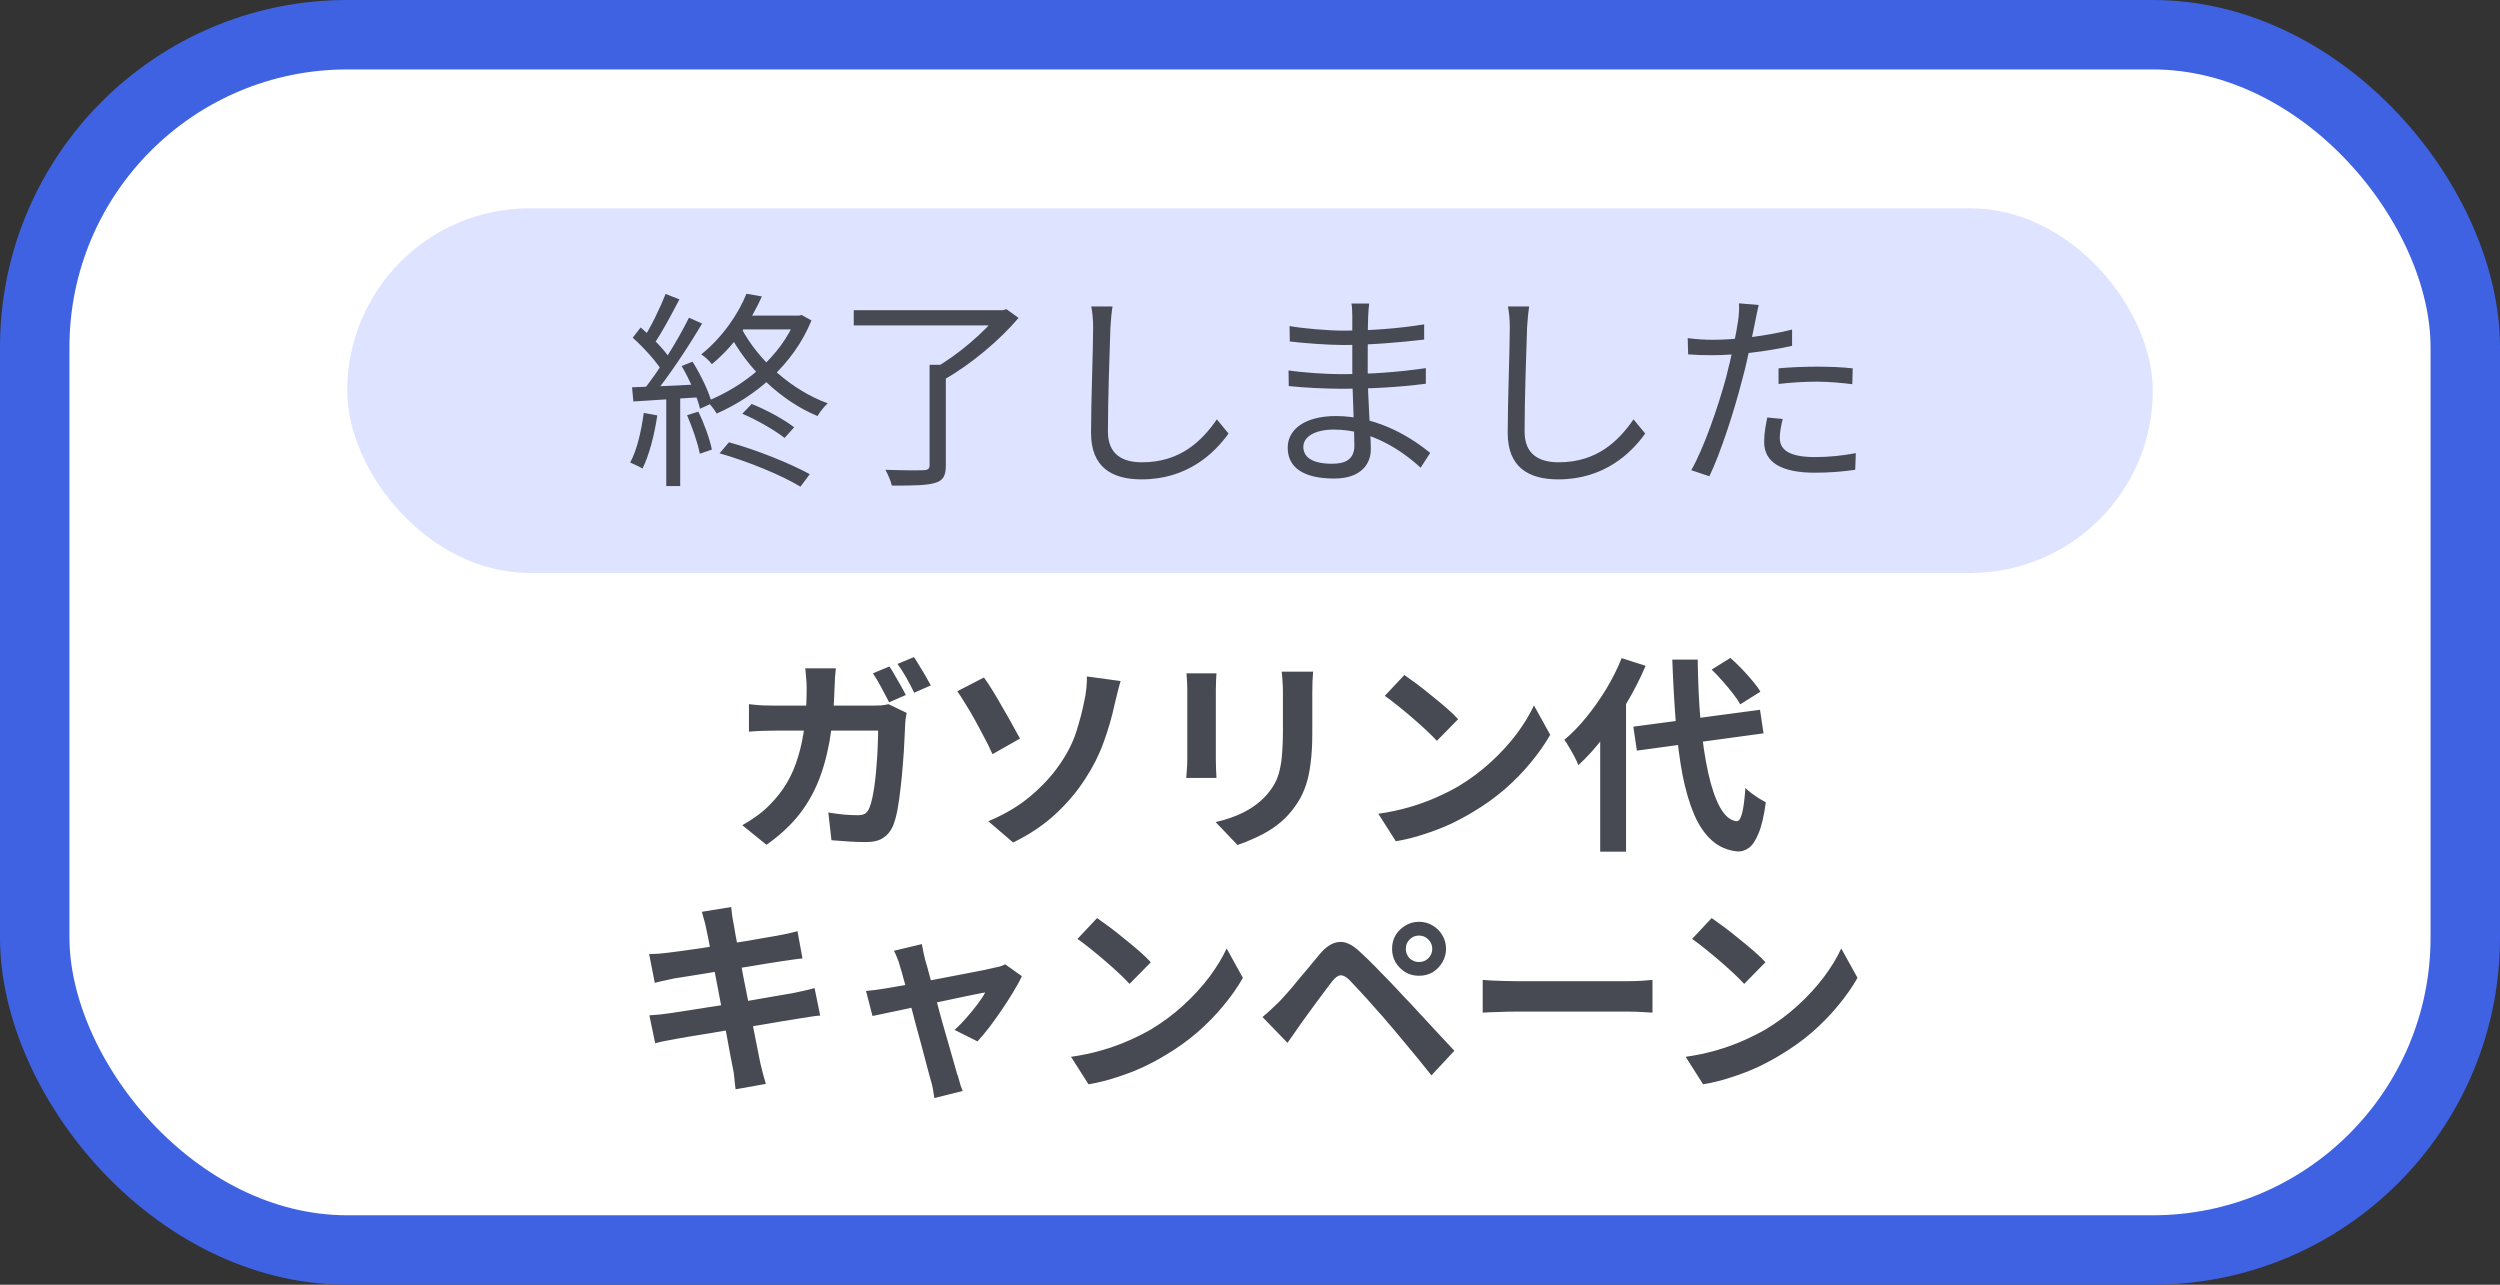
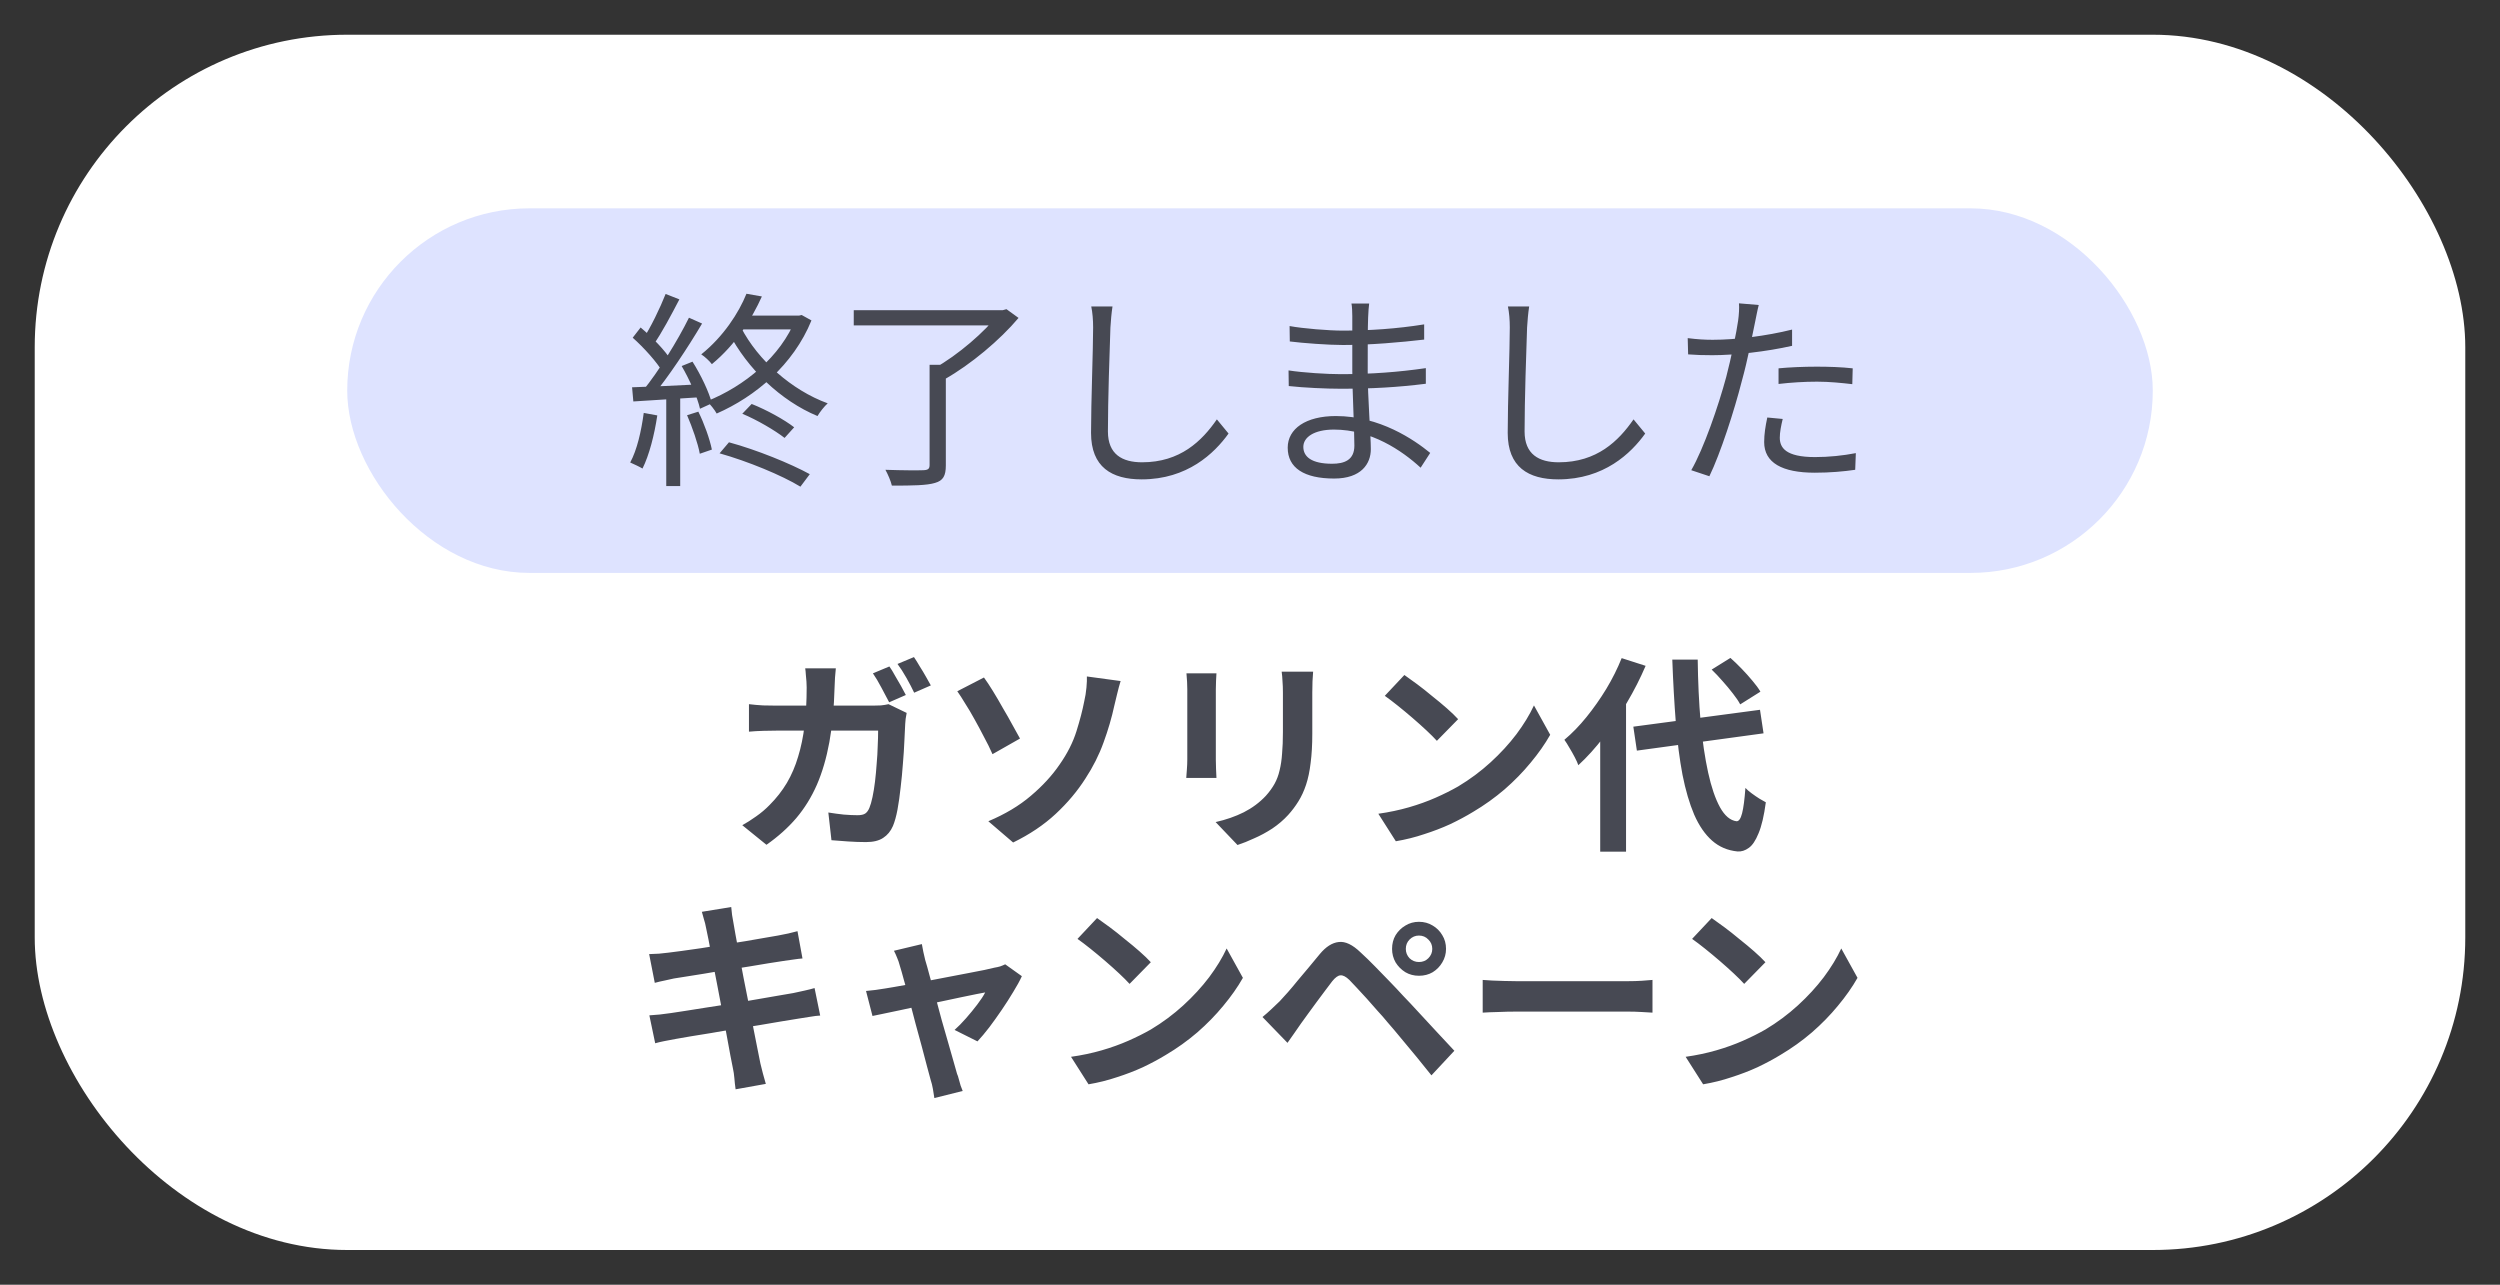
<svg xmlns="http://www.w3.org/2000/svg" width="144" height="74" viewBox="0 0 144 74" fill="none">
  <rect x="0" y="0" width="144" height="74" fill="#333333" stroke="none" />
  <rect x="2" y="2" width="140" height="70" rx="18" fill="white" />
-   <rect x="2" y="2" width="140" height="70" rx="18" stroke="#3E62E2" stroke-width="4" />
  <rect x="20" y="12" width="104" height="21" rx="10.5" fill="#DEE3FF" />
  <path d="M42.756 23.832L43.296 23.268C44.148 23.604 45.192 24.18 45.744 24.612L45.192 25.224C44.64 24.792 43.596 24.18 42.756 23.832ZM41.448 26.112L41.988 25.476C43.584 25.908 45.552 26.712 46.644 27.312L46.104 28.032C45.048 27.384 43.068 26.568 41.448 26.112ZM42.996 16.92L43.884 17.076C43.296 18.384 42.384 19.836 41.004 20.976C40.872 20.796 40.584 20.532 40.392 20.412C41.664 19.392 42.552 18.024 42.996 16.92ZM42.84 18.18H46.104V18.972H42.444L42.84 18.18ZM45.84 18.18H46.02L46.176 18.144L46.74 18.456C45.696 21.024 43.5 22.848 41.28 23.82C41.172 23.616 40.896 23.268 40.716 23.112C42.876 22.248 44.976 20.544 45.84 18.348V18.18ZM42.684 18.864C43.656 20.748 45.6 22.476 47.676 23.232C47.484 23.4 47.22 23.736 47.088 23.964C44.976 23.088 43.044 21.24 41.964 19.14L42.684 18.864ZM38.34 16.932L39.132 17.244C38.676 18.12 38.112 19.188 37.644 19.848L37.02 19.56C37.476 18.876 38.028 17.724 38.34 16.932ZM39.684 18.3L40.44 18.636C39.624 20.016 38.472 21.756 37.584 22.812L37.032 22.5C37.92 21.42 39.048 19.596 39.684 18.3ZM36.444 19.452L36.9 18.864C37.572 19.428 38.328 20.208 38.652 20.748L38.172 21.432C37.848 20.868 37.092 20.028 36.444 19.452ZM39.264 21.084L39.888 20.832C40.368 21.588 40.848 22.596 41.004 23.232L40.32 23.544C40.176 22.896 39.72 21.864 39.264 21.084ZM36.408 22.308C37.452 22.272 38.952 22.212 40.476 22.128L40.464 22.872C39.024 22.968 37.572 23.052 36.48 23.124L36.408 22.308ZM39.576 23.916L40.224 23.712C40.56 24.384 40.884 25.296 41.004 25.896L40.308 26.136C40.2 25.536 39.876 24.612 39.576 23.916ZM37.08 23.784L37.86 23.928C37.692 25.056 37.392 26.22 37.008 26.988C36.852 26.892 36.492 26.724 36.3 26.64C36.696 25.908 36.936 24.84 37.08 23.784ZM38.376 22.644H39.18V27.996H38.376V22.644ZM53.544 21.012H54.48V26.808C54.48 27.408 54.324 27.684 53.856 27.816C53.388 27.96 52.584 27.972 51.372 27.972C51.312 27.708 51.144 27.324 51 27.06C51.996 27.096 52.92 27.096 53.196 27.084C53.46 27.072 53.544 27 53.544 26.784V21.012ZM49.176 17.868H57.84V18.744H49.176V17.868ZM57.516 17.868H57.756L57.972 17.808L58.668 18.312C57.6 19.584 55.908 21 54.42 21.84C54.288 21.648 54 21.348 53.808 21.216C55.176 20.46 56.76 19.08 57.516 18.084V17.868ZM64.08 17.652C64.02 18.048 63.984 18.468 63.96 18.864C63.912 20.22 63.816 23.064 63.816 24.852C63.816 26.172 64.644 26.628 65.784 26.628C67.98 26.628 69.228 25.404 70.092 24.156L70.764 24.972C69.948 26.112 68.388 27.612 65.76 27.612C64.032 27.612 62.844 26.904 62.844 24.936C62.844 23.16 62.964 20.124 62.964 18.864C62.964 18.42 62.928 18 62.856 17.652H64.08ZM78.864 17.484C78.84 17.688 78.816 17.928 78.804 18.288C78.78 18.768 78.78 20.376 78.78 21.384C78.78 22.968 78.96 25.068 78.96 25.872C78.96 26.712 78.408 27.564 76.848 27.564C75.12 27.564 74.172 26.952 74.172 25.788C74.172 24.696 75.216 23.964 76.944 23.964C79.476 23.964 81.456 25.332 82.38 26.088L81.828 26.94C80.748 25.944 78.972 24.744 76.836 24.744C75.684 24.744 75.072 25.188 75.072 25.74C75.072 26.304 75.54 26.712 76.728 26.712C77.424 26.712 78.012 26.508 78.012 25.668C78.012 24.744 77.892 22.44 77.892 21.384C77.892 20.304 77.892 19.044 77.892 18.204C77.892 18 77.88 17.64 77.844 17.484H78.864ZM74.28 18.78C75.048 18.924 76.548 19.044 77.34 19.044C78.864 19.044 80.472 18.936 82.032 18.684V19.56C80.676 19.716 78.96 19.872 77.352 19.872C76.524 19.872 75.048 19.764 74.292 19.668L74.28 18.78ZM74.22 21.336C75.072 21.468 76.44 21.552 77.232 21.552C78.972 21.552 80.568 21.432 82.128 21.204V22.104C80.496 22.308 79.032 22.392 77.232 22.392C76.404 22.392 75.084 22.332 74.232 22.236L74.22 21.336ZM88.08 17.652C88.02 18.048 87.984 18.468 87.96 18.864C87.912 20.22 87.816 23.064 87.816 24.852C87.816 26.172 88.644 26.628 89.784 26.628C91.98 26.628 93.228 25.404 94.092 24.156L94.764 24.972C93.948 26.112 92.388 27.612 89.76 27.612C88.032 27.612 86.844 26.904 86.844 24.936C86.844 23.16 86.964 20.124 86.964 18.864C86.964 18.42 86.928 18 86.856 17.652H88.08ZM101.304 17.568C101.232 17.832 101.148 18.288 101.1 18.516C100.92 19.38 100.668 20.736 100.332 21.936C99.9 23.64 99.096 26.124 98.46 27.432L97.416 27.084C98.136 25.836 98.976 23.4 99.432 21.708C99.72 20.604 100.032 19.092 100.116 18.468C100.164 18.132 100.188 17.724 100.164 17.472L101.304 17.568ZM98.652 19.572C99.972 19.572 101.736 19.356 103.224 18.984V19.92C101.736 20.256 99.924 20.46 98.628 20.46C98.1 20.46 97.68 20.448 97.236 20.412L97.212 19.476C97.776 19.548 98.208 19.572 98.652 19.572ZM102.444 21.216C103.068 21.156 103.872 21.12 104.64 21.12C105.336 21.12 106.068 21.144 106.716 21.216L106.692 22.128C106.068 22.056 105.372 21.984 104.664 21.984C103.92 21.984 103.176 22.032 102.444 22.116V21.216ZM102.684 24.132C102.588 24.528 102.516 24.9 102.516 25.212C102.516 25.776 102.84 26.328 104.544 26.328C105.336 26.328 106.152 26.244 106.896 26.1L106.86 27.06C106.212 27.156 105.408 27.228 104.532 27.228C102.648 27.228 101.616 26.652 101.616 25.464C101.616 25.008 101.688 24.552 101.796 24.048L102.684 24.132Z" fill="#474953" />
-   <path d="M51.228 38.388C51.332 38.532 51.44 38.708 51.552 38.916C51.672 39.116 51.788 39.316 51.9 39.516C52.012 39.716 52.104 39.888 52.176 40.032L51.216 40.452C51.088 40.204 50.94 39.924 50.772 39.612C50.604 39.292 50.44 39.016 50.28 38.784L51.228 38.388ZM52.644 37.848C52.748 38 52.86 38.18 52.98 38.388C53.108 38.588 53.228 38.788 53.34 38.988C53.452 39.18 53.544 39.344 53.616 39.48L52.656 39.9C52.536 39.644 52.388 39.36 52.212 39.048C52.036 38.736 51.864 38.468 51.696 38.244L52.644 37.848ZM48.144 38.496C48.128 38.64 48.112 38.82 48.096 39.036C48.088 39.252 48.08 39.432 48.072 39.576C48.04 40.768 47.94 41.824 47.772 42.744C47.604 43.664 47.364 44.484 47.052 45.204C46.74 45.916 46.344 46.556 45.864 47.124C45.384 47.684 44.812 48.196 44.148 48.66L42.756 47.532C43.004 47.396 43.268 47.228 43.548 47.028C43.836 46.828 44.096 46.608 44.328 46.368C44.72 45.976 45.052 45.552 45.324 45.096C45.596 44.632 45.812 44.128 45.972 43.584C46.14 43.04 46.264 42.44 46.344 41.784C46.424 41.12 46.464 40.392 46.464 39.6C46.464 39.512 46.46 39.4 46.452 39.264C46.444 39.128 46.432 38.992 46.416 38.856C46.408 38.712 46.396 38.592 46.38 38.496H48.144ZM52.224 41.064C52.208 41.168 52.188 41.284 52.164 41.412C52.148 41.54 52.14 41.636 52.14 41.7C52.132 41.956 52.116 42.284 52.092 42.684C52.076 43.084 52.048 43.516 52.008 43.98C51.976 44.436 51.932 44.896 51.876 45.36C51.828 45.816 51.768 46.24 51.696 46.632C51.624 47.016 51.536 47.332 51.432 47.58C51.304 47.876 51.116 48.104 50.868 48.264C50.628 48.424 50.3 48.504 49.884 48.504C49.54 48.504 49.196 48.492 48.852 48.468C48.508 48.444 48.188 48.42 47.892 48.396L47.712 46.8C48.008 46.848 48.304 46.888 48.6 46.92C48.896 46.944 49.16 46.956 49.392 46.956C49.592 46.956 49.74 46.924 49.836 46.86C49.932 46.796 50.012 46.688 50.076 46.536C50.14 46.384 50.2 46.176 50.256 45.912C50.312 45.648 50.36 45.352 50.4 45.024C50.44 44.688 50.472 44.344 50.496 43.992C50.528 43.64 50.548 43.3 50.556 42.972C50.572 42.644 50.58 42.348 50.58 42.084H44.724C44.524 42.084 44.276 42.088 43.98 42.096C43.684 42.104 43.404 42.12 43.14 42.144V40.56C43.396 40.592 43.668 40.616 43.956 40.632C44.244 40.64 44.5 40.644 44.724 40.644H50.28C50.432 40.644 50.584 40.64 50.736 40.632C50.896 40.616 51.044 40.592 51.18 40.56L52.224 41.064ZM56.928 47.304C57.896 46.896 58.712 46.408 59.376 45.84C60.048 45.272 60.6 44.672 61.032 44.04C61.48 43.4 61.804 42.76 62.004 42.12C62.204 41.48 62.352 40.912 62.448 40.416C62.512 40.144 62.556 39.872 62.58 39.6C62.604 39.328 62.612 39.116 62.604 38.964L64.548 39.228C64.476 39.46 64.408 39.712 64.344 39.984C64.28 40.248 64.228 40.464 64.188 40.632C64.036 41.336 63.828 42.048 63.564 42.768C63.308 43.48 62.96 44.172 62.52 44.844C62.056 45.572 61.484 46.252 60.804 46.884C60.124 47.516 59.308 48.064 58.356 48.528L56.928 47.304ZM56.676 39.024C56.828 39.232 57 39.492 57.192 39.804C57.384 40.116 57.576 40.444 57.768 40.788C57.968 41.124 58.152 41.448 58.32 41.76C58.496 42.072 58.64 42.332 58.752 42.54L57.168 43.44C57.024 43.112 56.86 42.78 56.676 42.444C56.5 42.1 56.32 41.764 56.136 41.436C55.952 41.1 55.772 40.796 55.596 40.524C55.428 40.244 55.276 40.008 55.14 39.816L56.676 39.024ZM75.636 38.688C75.628 38.856 75.616 39.04 75.6 39.24C75.592 39.432 75.588 39.648 75.588 39.888C75.588 40.096 75.588 40.348 75.588 40.644C75.588 40.94 75.588 41.236 75.588 41.532C75.588 41.82 75.588 42.064 75.588 42.264C75.588 42.904 75.556 43.464 75.492 43.944C75.436 44.424 75.348 44.844 75.228 45.204C75.108 45.564 74.96 45.884 74.784 46.164C74.616 46.436 74.42 46.696 74.196 46.944C73.932 47.232 73.628 47.492 73.284 47.724C72.94 47.948 72.592 48.136 72.24 48.288C71.896 48.448 71.576 48.576 71.28 48.672L70.02 47.352C70.62 47.216 71.16 47.028 71.64 46.788C72.128 46.54 72.552 46.224 72.912 45.84C73.12 45.608 73.288 45.376 73.416 45.144C73.544 44.912 73.64 44.656 73.704 44.376C73.776 44.088 73.824 43.764 73.848 43.404C73.88 43.044 73.896 42.632 73.896 42.168C73.896 41.96 73.896 41.712 73.896 41.424C73.896 41.136 73.896 40.852 73.896 40.572C73.896 40.292 73.896 40.064 73.896 39.888C73.896 39.648 73.888 39.432 73.872 39.24C73.864 39.04 73.848 38.856 73.824 38.688H75.636ZM70.068 38.784C70.06 38.928 70.052 39.072 70.044 39.216C70.036 39.352 70.032 39.516 70.032 39.708C70.032 39.796 70.032 39.94 70.032 40.14C70.032 40.34 70.032 40.576 70.032 40.848C70.032 41.112 70.032 41.392 70.032 41.688C70.032 41.976 70.032 42.256 70.032 42.528C70.032 42.8 70.032 43.048 70.032 43.272C70.032 43.488 70.032 43.652 70.032 43.764C70.032 43.916 70.036 44.092 70.044 44.292C70.052 44.492 70.06 44.664 70.068 44.808H68.328C68.336 44.696 68.348 44.536 68.364 44.328C68.38 44.12 68.388 43.928 68.388 43.752C68.388 43.64 68.388 43.476 68.388 43.26C68.388 43.044 68.388 42.8 68.388 42.528C68.388 42.248 68.388 41.964 68.388 41.676C68.388 41.38 68.388 41.1 68.388 40.836C68.388 40.572 68.388 40.34 68.388 40.14C68.388 39.94 68.388 39.796 68.388 39.708C68.388 39.596 68.384 39.452 68.376 39.276C68.368 39.092 68.356 38.928 68.34 38.784H70.068ZM80.892 38.88C81.1 39.024 81.344 39.2 81.624 39.408C81.904 39.616 82.192 39.844 82.488 40.092C82.792 40.332 83.076 40.568 83.34 40.8C83.604 41.032 83.82 41.24 83.988 41.424L82.764 42.672C82.612 42.504 82.412 42.304 82.164 42.072C81.916 41.84 81.648 41.6 81.36 41.352C81.072 41.104 80.788 40.868 80.508 40.644C80.228 40.42 79.98 40.232 79.764 40.08L80.892 38.88ZM79.392 46.872C80.016 46.784 80.604 46.66 81.156 46.5C81.708 46.34 82.22 46.156 82.692 45.948C83.164 45.74 83.596 45.524 83.988 45.3C84.668 44.892 85.292 44.428 85.86 43.908C86.428 43.388 86.924 42.848 87.348 42.288C87.772 41.72 88.108 41.168 88.356 40.632L89.292 42.324C88.988 42.86 88.612 43.396 88.164 43.932C87.724 44.468 87.224 44.98 86.664 45.468C86.104 45.948 85.5 46.38 84.852 46.764C84.444 47.012 84.004 47.248 83.532 47.472C83.06 47.688 82.56 47.88 82.032 48.048C81.512 48.224 80.968 48.36 80.4 48.456L79.392 46.872ZM94.08 41.856L101.376 40.884L101.58 42.24L94.284 43.236L94.08 41.856ZM98.592 38.568L99.672 37.896C99.88 38.08 100.096 38.288 100.32 38.52C100.544 38.752 100.752 38.984 100.944 39.216C101.136 39.44 101.288 39.648 101.4 39.84L100.236 40.572C100.14 40.388 100 40.18 99.816 39.948C99.632 39.708 99.432 39.468 99.216 39.228C99.008 38.988 98.8 38.768 98.592 38.568ZM93.408 37.908L94.788 38.352C94.484 39.064 94.124 39.772 93.708 40.476C93.3 41.18 92.856 41.84 92.376 42.456C91.904 43.072 91.416 43.612 90.912 44.076C90.872 43.956 90.804 43.804 90.708 43.62C90.612 43.436 90.508 43.252 90.396 43.068C90.292 42.884 90.196 42.732 90.108 42.612C90.548 42.244 90.972 41.808 91.38 41.304C91.788 40.8 92.168 40.26 92.52 39.684C92.872 39.1 93.168 38.508 93.408 37.908ZM92.172 41.352L93.636 39.876L93.66 39.9V49.056H92.172V41.352ZM96.324 37.992H97.788C97.804 39.272 97.86 40.468 97.956 41.58C98.06 42.684 98.204 43.656 98.388 44.496C98.572 45.336 98.8 46.004 99.072 46.5C99.344 46.988 99.66 47.256 100.02 47.304C100.156 47.312 100.264 47.16 100.344 46.848C100.424 46.536 100.488 46.048 100.536 45.384C100.624 45.48 100.744 45.584 100.896 45.696C101.048 45.808 101.2 45.912 101.352 46.008C101.504 46.096 101.624 46.164 101.712 46.212C101.608 46.988 101.468 47.584 101.292 48C101.124 48.416 100.936 48.696 100.728 48.84C100.52 48.992 100.304 49.06 100.08 49.044C99.512 48.988 99.024 48.78 98.616 48.42C98.208 48.06 97.864 47.56 97.584 46.92C97.312 46.28 97.088 45.516 96.912 44.628C96.744 43.74 96.616 42.74 96.528 41.628C96.44 40.508 96.372 39.296 96.324 37.992ZM40.667 53.432C40.635 53.256 40.595 53.096 40.547 52.952C40.507 52.808 40.467 52.664 40.427 52.52L42.119 52.244C42.135 52.364 42.151 52.516 42.167 52.7C42.191 52.876 42.219 53.036 42.251 53.18C42.267 53.292 42.303 53.5 42.359 53.804C42.415 54.108 42.483 54.476 42.563 54.908C42.643 55.34 42.731 55.808 42.827 56.312C42.931 56.808 43.031 57.312 43.127 57.824C43.223 58.328 43.315 58.808 43.403 59.264C43.499 59.72 43.579 60.124 43.643 60.476C43.715 60.828 43.767 61.088 43.799 61.256C43.839 61.432 43.887 61.624 43.943 61.832C43.999 62.04 44.055 62.24 44.111 62.432L42.371 62.744C42.339 62.52 42.315 62.304 42.299 62.096C42.283 61.896 42.255 61.708 42.215 61.532C42.183 61.372 42.135 61.128 42.071 60.8C42.015 60.464 41.943 60.072 41.855 59.624C41.775 59.176 41.687 58.7 41.591 58.196C41.495 57.692 41.399 57.188 41.303 56.684C41.207 56.18 41.115 55.708 41.027 55.268C40.947 54.828 40.875 54.448 40.811 54.128C40.747 53.8 40.699 53.568 40.667 53.432ZM37.391 54.956C37.583 54.948 37.771 54.94 37.955 54.932C38.139 54.916 38.323 54.896 38.507 54.872C38.683 54.848 38.931 54.816 39.251 54.776C39.571 54.728 39.939 54.676 40.355 54.62C40.771 54.556 41.199 54.488 41.639 54.416C42.087 54.344 42.519 54.276 42.935 54.212C43.351 54.14 43.719 54.076 44.039 54.02C44.367 53.964 44.623 53.92 44.807 53.888C44.999 53.848 45.199 53.808 45.407 53.768C45.615 53.72 45.791 53.676 45.935 53.636L46.223 55.208C46.095 55.216 45.923 55.236 45.707 55.268C45.491 55.3 45.295 55.328 45.119 55.352C44.903 55.384 44.619 55.428 44.267 55.484C43.923 55.54 43.539 55.604 43.115 55.676C42.691 55.74 42.259 55.808 41.819 55.88C41.379 55.944 40.959 56.012 40.559 56.084C40.159 56.148 39.807 56.204 39.503 56.252C39.199 56.3 38.971 56.336 38.819 56.36C38.627 56.4 38.447 56.44 38.279 56.48C38.111 56.512 37.923 56.556 37.715 56.612L37.391 54.956ZM37.403 58.484C37.563 58.476 37.763 58.46 38.003 58.436C38.251 58.404 38.467 58.376 38.651 58.352C38.867 58.32 39.155 58.276 39.515 58.22C39.875 58.164 40.279 58.1 40.727 58.028C41.183 57.956 41.651 57.884 42.131 57.812C42.611 57.732 43.079 57.652 43.535 57.572C43.991 57.492 44.407 57.42 44.783 57.356C45.159 57.292 45.463 57.24 45.695 57.2C45.927 57.152 46.147 57.104 46.355 57.056C46.571 57.008 46.759 56.96 46.919 56.912L47.243 58.496C47.083 58.504 46.887 58.528 46.655 58.568C46.431 58.6 46.203 58.636 45.971 58.676C45.715 58.716 45.395 58.768 45.011 58.832C44.627 58.896 44.203 58.968 43.739 59.048C43.283 59.12 42.815 59.196 42.335 59.276C41.855 59.348 41.395 59.424 40.955 59.504C40.515 59.576 40.119 59.64 39.767 59.696C39.415 59.752 39.139 59.8 38.939 59.84C38.683 59.888 38.451 59.932 38.243 59.972C38.043 60.012 37.875 60.052 37.739 60.092L37.403 58.484ZM53.099 54.38C53.123 54.516 53.151 54.664 53.183 54.824C53.223 54.976 53.259 55.132 53.291 55.292C53.363 55.524 53.447 55.824 53.543 56.192C53.647 56.56 53.759 56.964 53.879 57.404C53.999 57.844 54.119 58.292 54.239 58.748C54.367 59.196 54.491 59.628 54.611 60.044C54.731 60.452 54.835 60.816 54.923 61.136C55.011 61.448 55.079 61.688 55.127 61.856C55.159 61.92 55.191 62.016 55.223 62.144C55.255 62.272 55.291 62.4 55.331 62.528C55.379 62.656 55.419 62.76 55.451 62.84L53.819 63.248C53.795 63.08 53.767 62.904 53.735 62.72C53.703 62.536 53.659 62.36 53.603 62.192C53.555 62.016 53.487 61.764 53.399 61.436C53.311 61.1 53.211 60.72 53.099 60.296C52.987 59.872 52.867 59.432 52.739 58.976C52.619 58.52 52.503 58.076 52.391 57.644C52.279 57.204 52.171 56.808 52.067 56.456C51.971 56.096 51.891 55.816 51.827 55.616C51.787 55.456 51.735 55.304 51.671 55.16C51.615 55.016 51.555 54.884 51.491 54.764L53.099 54.38ZM58.859 56.228C58.739 56.492 58.575 56.792 58.367 57.128C58.167 57.464 57.947 57.808 57.707 58.16C57.467 58.512 57.227 58.848 56.987 59.168C56.747 59.48 56.519 59.752 56.303 59.984L54.983 59.324C55.191 59.14 55.411 58.916 55.643 58.652C55.875 58.388 56.091 58.124 56.291 57.86C56.499 57.588 56.651 57.356 56.747 57.164C56.659 57.18 56.491 57.212 56.243 57.26C56.003 57.308 55.711 57.368 55.367 57.44C55.023 57.512 54.647 57.592 54.239 57.68C53.839 57.76 53.435 57.844 53.027 57.932C52.619 58.02 52.231 58.104 51.863 58.184C51.495 58.256 51.171 58.324 50.891 58.388C50.611 58.444 50.399 58.488 50.255 58.52L49.883 57.08C50.075 57.064 50.259 57.044 50.435 57.02C50.611 56.996 50.795 56.968 50.987 56.936C51.083 56.92 51.251 56.892 51.491 56.852C51.739 56.812 52.031 56.76 52.367 56.696C52.711 56.632 53.079 56.564 53.471 56.492C53.863 56.412 54.259 56.336 54.659 56.264C55.059 56.184 55.435 56.112 55.787 56.048C56.139 55.976 56.447 55.916 56.711 55.868C56.975 55.812 57.167 55.768 57.287 55.736C57.391 55.72 57.499 55.696 57.611 55.664C57.723 55.624 57.819 55.584 57.899 55.544L58.859 56.228ZM63.191 52.88C63.399 53.024 63.643 53.2 63.923 53.408C64.203 53.616 64.491 53.844 64.787 54.092C65.091 54.332 65.375 54.568 65.639 54.8C65.903 55.032 66.119 55.24 66.287 55.424L65.063 56.672C64.911 56.504 64.711 56.304 64.463 56.072C64.215 55.84 63.947 55.6 63.659 55.352C63.371 55.104 63.087 54.868 62.807 54.644C62.527 54.42 62.279 54.232 62.063 54.08L63.191 52.88ZM61.691 60.872C62.315 60.784 62.903 60.66 63.455 60.5C64.007 60.34 64.519 60.156 64.991 59.948C65.463 59.74 65.895 59.524 66.287 59.3C66.967 58.892 67.591 58.428 68.159 57.908C68.727 57.388 69.223 56.848 69.647 56.288C70.071 55.72 70.407 55.168 70.655 54.632L71.591 56.324C71.287 56.86 70.911 57.396 70.463 57.932C70.023 58.468 69.523 58.98 68.963 59.468C68.403 59.948 67.799 60.38 67.151 60.764C66.743 61.012 66.303 61.248 65.831 61.472C65.359 61.688 64.859 61.88 64.331 62.048C63.811 62.224 63.267 62.36 62.699 62.456L61.691 60.872ZM80.975 54.656C80.975 54.864 81.047 55.044 81.191 55.196C81.343 55.34 81.523 55.412 81.731 55.412C81.947 55.412 82.127 55.34 82.271 55.196C82.423 55.044 82.499 54.864 82.499 54.656C82.499 54.44 82.423 54.26 82.271 54.116C82.127 53.964 81.947 53.888 81.731 53.888C81.523 53.888 81.343 53.964 81.191 54.116C81.047 54.26 80.975 54.44 80.975 54.656ZM80.183 54.656C80.183 54.36 80.251 54.096 80.387 53.864C80.531 53.632 80.719 53.448 80.951 53.312C81.183 53.168 81.443 53.096 81.731 53.096C82.027 53.096 82.291 53.168 82.523 53.312C82.755 53.448 82.939 53.632 83.075 53.864C83.219 54.096 83.291 54.36 83.291 54.656C83.291 54.936 83.219 55.196 83.075 55.436C82.939 55.668 82.755 55.856 82.523 56C82.291 56.136 82.027 56.204 81.731 56.204C81.443 56.204 81.183 56.136 80.951 56C80.719 55.856 80.531 55.668 80.387 55.436C80.251 55.196 80.183 54.936 80.183 54.656ZM72.719 58.58C72.903 58.428 73.067 58.284 73.211 58.148C73.355 58.012 73.523 57.852 73.715 57.668C73.851 57.524 74.007 57.352 74.183 57.152C74.359 56.952 74.547 56.728 74.747 56.48C74.955 56.232 75.167 55.98 75.383 55.724C75.599 55.46 75.811 55.204 76.019 54.956C76.371 54.532 76.735 54.3 77.111 54.26C77.487 54.212 77.907 54.412 78.371 54.86C78.643 55.108 78.919 55.376 79.199 55.664C79.487 55.952 79.767 56.24 80.039 56.528C80.319 56.816 80.579 57.092 80.819 57.356C81.091 57.636 81.395 57.96 81.731 58.328C82.075 58.696 82.423 59.072 82.775 59.456C83.135 59.84 83.467 60.196 83.771 60.524L82.451 61.94C82.187 61.604 81.903 61.252 81.599 60.884C81.295 60.516 80.999 60.16 80.711 59.816C80.423 59.464 80.159 59.152 79.919 58.88C79.751 58.672 79.559 58.452 79.343 58.22C79.135 57.98 78.927 57.744 78.719 57.512C78.511 57.28 78.319 57.072 78.143 56.888C77.967 56.704 77.827 56.556 77.723 56.444C77.523 56.252 77.351 56.164 77.207 56.18C77.071 56.188 76.915 56.3 76.739 56.516C76.627 56.668 76.491 56.848 76.331 57.056C76.171 57.264 76.007 57.484 75.839 57.716C75.671 57.948 75.507 58.172 75.347 58.388C75.195 58.604 75.059 58.792 74.939 58.952C74.803 59.144 74.667 59.34 74.531 59.54C74.395 59.732 74.271 59.908 74.159 60.068L72.719 58.58ZM85.403 56.444C85.547 56.452 85.731 56.464 85.955 56.48C86.179 56.488 86.411 56.496 86.651 56.504C86.899 56.512 87.127 56.516 87.335 56.516C87.535 56.516 87.783 56.516 88.079 56.516C88.375 56.516 88.695 56.516 89.039 56.516C89.391 56.516 89.751 56.516 90.119 56.516C90.495 56.516 90.867 56.516 91.235 56.516C91.603 56.516 91.951 56.516 92.279 56.516C92.607 56.516 92.899 56.516 93.155 56.516C93.419 56.516 93.627 56.516 93.779 56.516C94.059 56.516 94.323 56.508 94.571 56.492C94.819 56.468 95.023 56.452 95.183 56.444V58.328C95.047 58.32 94.843 58.308 94.571 58.292C94.299 58.276 94.035 58.268 93.779 58.268C93.627 58.268 93.419 58.268 93.155 58.268C92.891 58.268 92.595 58.268 92.267 58.268C91.939 58.268 91.591 58.268 91.223 58.268C90.863 58.268 90.495 58.268 90.119 58.268C89.743 58.268 89.379 58.268 89.027 58.268C88.683 58.268 88.363 58.268 88.067 58.268C87.779 58.268 87.535 58.268 87.335 58.268C86.991 58.268 86.639 58.276 86.279 58.292C85.919 58.3 85.627 58.312 85.403 58.328V56.444ZM98.593 52.88C98.801 53.024 99.045 53.2 99.325 53.408C99.605 53.616 99.893 53.844 100.189 54.092C100.493 54.332 100.777 54.568 101.041 54.8C101.305 55.032 101.521 55.24 101.689 55.424L100.465 56.672C100.313 56.504 100.113 56.304 99.865 56.072C99.617 55.84 99.349 55.6 99.061 55.352C98.773 55.104 98.489 54.868 98.209 54.644C97.929 54.42 97.681 54.232 97.465 54.08L98.593 52.88ZM97.093 60.872C97.717 60.784 98.305 60.66 98.857 60.5C99.409 60.34 99.921 60.156 100.393 59.948C100.865 59.74 101.297 59.524 101.689 59.3C102.369 58.892 102.993 58.428 103.561 57.908C104.129 57.388 104.625 56.848 105.049 56.288C105.473 55.72 105.809 55.168 106.057 54.632L106.993 56.324C106.689 56.86 106.313 57.396 105.865 57.932C105.425 58.468 104.925 58.98 104.365 59.468C103.805 59.948 103.201 60.38 102.553 60.764C102.145 61.012 101.705 61.248 101.233 61.472C100.761 61.688 100.261 61.88 99.733 62.048C99.213 62.224 98.669 62.36 98.101 62.456L97.093 60.872Z" fill="#474953" />
+   <path d="M51.228 38.388C51.332 38.532 51.44 38.708 51.552 38.916C51.672 39.116 51.788 39.316 51.9 39.516C52.012 39.716 52.104 39.888 52.176 40.032L51.216 40.452C51.088 40.204 50.94 39.924 50.772 39.612C50.604 39.292 50.44 39.016 50.28 38.784L51.228 38.388ZM52.644 37.848C52.748 38 52.86 38.18 52.98 38.388C53.108 38.588 53.228 38.788 53.34 38.988C53.452 39.18 53.544 39.344 53.616 39.48L52.656 39.9C52.536 39.644 52.388 39.36 52.212 39.048C52.036 38.736 51.864 38.468 51.696 38.244L52.644 37.848ZM48.144 38.496C48.128 38.64 48.112 38.82 48.096 39.036C48.088 39.252 48.08 39.432 48.072 39.576C48.04 40.768 47.94 41.824 47.772 42.744C47.604 43.664 47.364 44.484 47.052 45.204C46.74 45.916 46.344 46.556 45.864 47.124C45.384 47.684 44.812 48.196 44.148 48.66L42.756 47.532C43.004 47.396 43.268 47.228 43.548 47.028C43.836 46.828 44.096 46.608 44.328 46.368C44.72 45.976 45.052 45.552 45.324 45.096C45.596 44.632 45.812 44.128 45.972 43.584C46.14 43.04 46.264 42.44 46.344 41.784C46.424 41.12 46.464 40.392 46.464 39.6C46.464 39.512 46.46 39.4 46.452 39.264C46.444 39.128 46.432 38.992 46.416 38.856C46.408 38.712 46.396 38.592 46.38 38.496H48.144ZM52.224 41.064C52.208 41.168 52.188 41.284 52.164 41.412C52.148 41.54 52.14 41.636 52.14 41.7C52.132 41.956 52.116 42.284 52.092 42.684C52.076 43.084 52.048 43.516 52.008 43.98C51.976 44.436 51.932 44.896 51.876 45.36C51.828 45.816 51.768 46.24 51.696 46.632C51.624 47.016 51.536 47.332 51.432 47.58C51.304 47.876 51.116 48.104 50.868 48.264C50.628 48.424 50.3 48.504 49.884 48.504C49.54 48.504 49.196 48.492 48.852 48.468C48.508 48.444 48.188 48.42 47.892 48.396L47.712 46.8C48.008 46.848 48.304 46.888 48.6 46.92C48.896 46.944 49.16 46.956 49.392 46.956C49.592 46.956 49.74 46.924 49.836 46.86C49.932 46.796 50.012 46.688 50.076 46.536C50.14 46.384 50.2 46.176 50.256 45.912C50.312 45.648 50.36 45.352 50.4 45.024C50.44 44.688 50.472 44.344 50.496 43.992C50.528 43.64 50.548 43.3 50.556 42.972C50.572 42.644 50.58 42.348 50.58 42.084H44.724C44.524 42.084 44.276 42.088 43.98 42.096C43.684 42.104 43.404 42.12 43.14 42.144V40.56C43.396 40.592 43.668 40.616 43.956 40.632C44.244 40.64 44.5 40.644 44.724 40.644H50.28C50.432 40.644 50.584 40.64 50.736 40.632C50.896 40.616 51.044 40.592 51.18 40.56L52.224 41.064ZM56.928 47.304C57.896 46.896 58.712 46.408 59.376 45.84C60.048 45.272 60.6 44.672 61.032 44.04C61.48 43.4 61.804 42.76 62.004 42.12C62.204 41.48 62.352 40.912 62.448 40.416C62.512 40.144 62.556 39.872 62.58 39.6C62.604 39.328 62.612 39.116 62.604 38.964L64.548 39.228C64.476 39.46 64.408 39.712 64.344 39.984C64.28 40.248 64.228 40.464 64.188 40.632C64.036 41.336 63.828 42.048 63.564 42.768C63.308 43.48 62.96 44.172 62.52 44.844C62.056 45.572 61.484 46.252 60.804 46.884C60.124 47.516 59.308 48.064 58.356 48.528L56.928 47.304ZM56.676 39.024C56.828 39.232 57 39.492 57.192 39.804C57.384 40.116 57.576 40.444 57.768 40.788C57.968 41.124 58.152 41.448 58.32 41.76C58.496 42.072 58.64 42.332 58.752 42.54L57.168 43.44C57.024 43.112 56.86 42.78 56.676 42.444C56.5 42.1 56.32 41.764 56.136 41.436C55.952 41.1 55.772 40.796 55.596 40.524C55.428 40.244 55.276 40.008 55.14 39.816L56.676 39.024ZM75.636 38.688C75.628 38.856 75.616 39.04 75.6 39.24C75.592 39.432 75.588 39.648 75.588 39.888C75.588 40.096 75.588 40.348 75.588 40.644C75.588 40.94 75.588 41.236 75.588 41.532C75.588 41.82 75.588 42.064 75.588 42.264C75.588 42.904 75.556 43.464 75.492 43.944C75.436 44.424 75.348 44.844 75.228 45.204C75.108 45.564 74.96 45.884 74.784 46.164C74.616 46.436 74.42 46.696 74.196 46.944C73.932 47.232 73.628 47.492 73.284 47.724C72.94 47.948 72.592 48.136 72.24 48.288C71.896 48.448 71.576 48.576 71.28 48.672L70.02 47.352C70.62 47.216 71.16 47.028 71.64 46.788C72.128 46.54 72.552 46.224 72.912 45.84C73.12 45.608 73.288 45.376 73.416 45.144C73.544 44.912 73.64 44.656 73.704 44.376C73.776 44.088 73.824 43.764 73.848 43.404C73.88 43.044 73.896 42.632 73.896 42.168C73.896 41.96 73.896 41.712 73.896 41.424C73.896 41.136 73.896 40.852 73.896 40.572C73.896 40.292 73.896 40.064 73.896 39.888C73.896 39.648 73.888 39.432 73.872 39.24C73.864 39.04 73.848 38.856 73.824 38.688H75.636ZM70.068 38.784C70.06 38.928 70.052 39.072 70.044 39.216C70.036 39.352 70.032 39.516 70.032 39.708C70.032 39.796 70.032 39.94 70.032 40.14C70.032 40.34 70.032 40.576 70.032 40.848C70.032 41.112 70.032 41.392 70.032 41.688C70.032 41.976 70.032 42.256 70.032 42.528C70.032 42.8 70.032 43.048 70.032 43.272C70.032 43.488 70.032 43.652 70.032 43.764C70.032 43.916 70.036 44.092 70.044 44.292C70.052 44.492 70.06 44.664 70.068 44.808H68.328C68.336 44.696 68.348 44.536 68.364 44.328C68.38 44.12 68.388 43.928 68.388 43.752C68.388 43.64 68.388 43.476 68.388 43.26C68.388 43.044 68.388 42.8 68.388 42.528C68.388 42.248 68.388 41.964 68.388 41.676C68.388 41.38 68.388 41.1 68.388 40.836C68.388 40.572 68.388 40.34 68.388 40.14C68.388 39.94 68.388 39.796 68.388 39.708C68.388 39.596 68.384 39.452 68.376 39.276C68.368 39.092 68.356 38.928 68.34 38.784H70.068ZM80.892 38.88C81.1 39.024 81.344 39.2 81.624 39.408C81.904 39.616 82.192 39.844 82.488 40.092C82.792 40.332 83.076 40.568 83.34 40.8C83.604 41.032 83.82 41.24 83.988 41.424L82.764 42.672C82.612 42.504 82.412 42.304 82.164 42.072C81.916 41.84 81.648 41.6 81.36 41.352C81.072 41.104 80.788 40.868 80.508 40.644C80.228 40.42 79.98 40.232 79.764 40.08L80.892 38.88ZM79.392 46.872C80.016 46.784 80.604 46.66 81.156 46.5C81.708 46.34 82.22 46.156 82.692 45.948C83.164 45.74 83.596 45.524 83.988 45.3C84.668 44.892 85.292 44.428 85.86 43.908C86.428 43.388 86.924 42.848 87.348 42.288C87.772 41.72 88.108 41.168 88.356 40.632L89.292 42.324C88.988 42.86 88.612 43.396 88.164 43.932C87.724 44.468 87.224 44.98 86.664 45.468C86.104 45.948 85.5 46.38 84.852 46.764C84.444 47.012 84.004 47.248 83.532 47.472C83.06 47.688 82.56 47.88 82.032 48.048C81.512 48.224 80.968 48.36 80.4 48.456L79.392 46.872ZM94.08 41.856L101.376 40.884L101.58 42.24L94.284 43.236L94.08 41.856ZM98.592 38.568L99.672 37.896C99.88 38.08 100.096 38.288 100.32 38.52C100.544 38.752 100.752 38.984 100.944 39.216C101.136 39.44 101.288 39.648 101.4 39.84L100.236 40.572C100.14 40.388 100 40.18 99.816 39.948C99.632 39.708 99.432 39.468 99.216 39.228C99.008 38.988 98.8 38.768 98.592 38.568ZM93.408 37.908L94.788 38.352C94.484 39.064 94.124 39.772 93.708 40.476C93.3 41.18 92.856 41.84 92.376 42.456C91.904 43.072 91.416 43.612 90.912 44.076C90.872 43.956 90.804 43.804 90.708 43.62C90.612 43.436 90.508 43.252 90.396 43.068C90.292 42.884 90.196 42.732 90.108 42.612C90.548 42.244 90.972 41.808 91.38 41.304C91.788 40.8 92.168 40.26 92.52 39.684C92.872 39.1 93.168 38.508 93.408 37.908ZM92.172 41.352L93.636 39.876L93.66 39.9V49.056H92.172V41.352ZM96.324 37.992H97.788C97.804 39.272 97.86 40.468 97.956 41.58C98.06 42.684 98.204 43.656 98.388 44.496C98.572 45.336 98.8 46.004 99.072 46.5C99.344 46.988 99.66 47.256 100.02 47.304C100.156 47.312 100.264 47.16 100.344 46.848C100.424 46.536 100.488 46.048 100.536 45.384C100.624 45.48 100.744 45.584 100.896 45.696C101.048 45.808 101.2 45.912 101.352 46.008C101.504 46.096 101.624 46.164 101.712 46.212C101.608 46.988 101.468 47.584 101.292 48C101.124 48.416 100.936 48.696 100.728 48.84C100.52 48.992 100.304 49.06 100.08 49.044C99.512 48.988 99.024 48.78 98.616 48.42C98.208 48.06 97.864 47.56 97.584 46.92C97.312 46.28 97.088 45.516 96.912 44.628C96.744 43.74 96.616 42.74 96.528 41.628C96.44 40.508 96.372 39.296 96.324 37.992ZM40.667 53.432C40.635 53.256 40.595 53.096 40.547 52.952C40.507 52.808 40.467 52.664 40.427 52.52L42.119 52.244C42.135 52.364 42.151 52.516 42.167 52.7C42.267 53.292 42.303 53.5 42.359 53.804C42.415 54.108 42.483 54.476 42.563 54.908C42.643 55.34 42.731 55.808 42.827 56.312C42.931 56.808 43.031 57.312 43.127 57.824C43.223 58.328 43.315 58.808 43.403 59.264C43.499 59.72 43.579 60.124 43.643 60.476C43.715 60.828 43.767 61.088 43.799 61.256C43.839 61.432 43.887 61.624 43.943 61.832C43.999 62.04 44.055 62.24 44.111 62.432L42.371 62.744C42.339 62.52 42.315 62.304 42.299 62.096C42.283 61.896 42.255 61.708 42.215 61.532C42.183 61.372 42.135 61.128 42.071 60.8C42.015 60.464 41.943 60.072 41.855 59.624C41.775 59.176 41.687 58.7 41.591 58.196C41.495 57.692 41.399 57.188 41.303 56.684C41.207 56.18 41.115 55.708 41.027 55.268C40.947 54.828 40.875 54.448 40.811 54.128C40.747 53.8 40.699 53.568 40.667 53.432ZM37.391 54.956C37.583 54.948 37.771 54.94 37.955 54.932C38.139 54.916 38.323 54.896 38.507 54.872C38.683 54.848 38.931 54.816 39.251 54.776C39.571 54.728 39.939 54.676 40.355 54.62C40.771 54.556 41.199 54.488 41.639 54.416C42.087 54.344 42.519 54.276 42.935 54.212C43.351 54.14 43.719 54.076 44.039 54.02C44.367 53.964 44.623 53.92 44.807 53.888C44.999 53.848 45.199 53.808 45.407 53.768C45.615 53.72 45.791 53.676 45.935 53.636L46.223 55.208C46.095 55.216 45.923 55.236 45.707 55.268C45.491 55.3 45.295 55.328 45.119 55.352C44.903 55.384 44.619 55.428 44.267 55.484C43.923 55.54 43.539 55.604 43.115 55.676C42.691 55.74 42.259 55.808 41.819 55.88C41.379 55.944 40.959 56.012 40.559 56.084C40.159 56.148 39.807 56.204 39.503 56.252C39.199 56.3 38.971 56.336 38.819 56.36C38.627 56.4 38.447 56.44 38.279 56.48C38.111 56.512 37.923 56.556 37.715 56.612L37.391 54.956ZM37.403 58.484C37.563 58.476 37.763 58.46 38.003 58.436C38.251 58.404 38.467 58.376 38.651 58.352C38.867 58.32 39.155 58.276 39.515 58.22C39.875 58.164 40.279 58.1 40.727 58.028C41.183 57.956 41.651 57.884 42.131 57.812C42.611 57.732 43.079 57.652 43.535 57.572C43.991 57.492 44.407 57.42 44.783 57.356C45.159 57.292 45.463 57.24 45.695 57.2C45.927 57.152 46.147 57.104 46.355 57.056C46.571 57.008 46.759 56.96 46.919 56.912L47.243 58.496C47.083 58.504 46.887 58.528 46.655 58.568C46.431 58.6 46.203 58.636 45.971 58.676C45.715 58.716 45.395 58.768 45.011 58.832C44.627 58.896 44.203 58.968 43.739 59.048C43.283 59.12 42.815 59.196 42.335 59.276C41.855 59.348 41.395 59.424 40.955 59.504C40.515 59.576 40.119 59.64 39.767 59.696C39.415 59.752 39.139 59.8 38.939 59.84C38.683 59.888 38.451 59.932 38.243 59.972C38.043 60.012 37.875 60.052 37.739 60.092L37.403 58.484ZM53.099 54.38C53.123 54.516 53.151 54.664 53.183 54.824C53.223 54.976 53.259 55.132 53.291 55.292C53.363 55.524 53.447 55.824 53.543 56.192C53.647 56.56 53.759 56.964 53.879 57.404C53.999 57.844 54.119 58.292 54.239 58.748C54.367 59.196 54.491 59.628 54.611 60.044C54.731 60.452 54.835 60.816 54.923 61.136C55.011 61.448 55.079 61.688 55.127 61.856C55.159 61.92 55.191 62.016 55.223 62.144C55.255 62.272 55.291 62.4 55.331 62.528C55.379 62.656 55.419 62.76 55.451 62.84L53.819 63.248C53.795 63.08 53.767 62.904 53.735 62.72C53.703 62.536 53.659 62.36 53.603 62.192C53.555 62.016 53.487 61.764 53.399 61.436C53.311 61.1 53.211 60.72 53.099 60.296C52.987 59.872 52.867 59.432 52.739 58.976C52.619 58.52 52.503 58.076 52.391 57.644C52.279 57.204 52.171 56.808 52.067 56.456C51.971 56.096 51.891 55.816 51.827 55.616C51.787 55.456 51.735 55.304 51.671 55.16C51.615 55.016 51.555 54.884 51.491 54.764L53.099 54.38ZM58.859 56.228C58.739 56.492 58.575 56.792 58.367 57.128C58.167 57.464 57.947 57.808 57.707 58.16C57.467 58.512 57.227 58.848 56.987 59.168C56.747 59.48 56.519 59.752 56.303 59.984L54.983 59.324C55.191 59.14 55.411 58.916 55.643 58.652C55.875 58.388 56.091 58.124 56.291 57.86C56.499 57.588 56.651 57.356 56.747 57.164C56.659 57.18 56.491 57.212 56.243 57.26C56.003 57.308 55.711 57.368 55.367 57.44C55.023 57.512 54.647 57.592 54.239 57.68C53.839 57.76 53.435 57.844 53.027 57.932C52.619 58.02 52.231 58.104 51.863 58.184C51.495 58.256 51.171 58.324 50.891 58.388C50.611 58.444 50.399 58.488 50.255 58.52L49.883 57.08C50.075 57.064 50.259 57.044 50.435 57.02C50.611 56.996 50.795 56.968 50.987 56.936C51.083 56.92 51.251 56.892 51.491 56.852C51.739 56.812 52.031 56.76 52.367 56.696C52.711 56.632 53.079 56.564 53.471 56.492C53.863 56.412 54.259 56.336 54.659 56.264C55.059 56.184 55.435 56.112 55.787 56.048C56.139 55.976 56.447 55.916 56.711 55.868C56.975 55.812 57.167 55.768 57.287 55.736C57.391 55.72 57.499 55.696 57.611 55.664C57.723 55.624 57.819 55.584 57.899 55.544L58.859 56.228ZM63.191 52.88C63.399 53.024 63.643 53.2 63.923 53.408C64.203 53.616 64.491 53.844 64.787 54.092C65.091 54.332 65.375 54.568 65.639 54.8C65.903 55.032 66.119 55.24 66.287 55.424L65.063 56.672C64.911 56.504 64.711 56.304 64.463 56.072C64.215 55.84 63.947 55.6 63.659 55.352C63.371 55.104 63.087 54.868 62.807 54.644C62.527 54.42 62.279 54.232 62.063 54.08L63.191 52.88ZM61.691 60.872C62.315 60.784 62.903 60.66 63.455 60.5C64.007 60.34 64.519 60.156 64.991 59.948C65.463 59.74 65.895 59.524 66.287 59.3C66.967 58.892 67.591 58.428 68.159 57.908C68.727 57.388 69.223 56.848 69.647 56.288C70.071 55.72 70.407 55.168 70.655 54.632L71.591 56.324C71.287 56.86 70.911 57.396 70.463 57.932C70.023 58.468 69.523 58.98 68.963 59.468C68.403 59.948 67.799 60.38 67.151 60.764C66.743 61.012 66.303 61.248 65.831 61.472C65.359 61.688 64.859 61.88 64.331 62.048C63.811 62.224 63.267 62.36 62.699 62.456L61.691 60.872ZM80.975 54.656C80.975 54.864 81.047 55.044 81.191 55.196C81.343 55.34 81.523 55.412 81.731 55.412C81.947 55.412 82.127 55.34 82.271 55.196C82.423 55.044 82.499 54.864 82.499 54.656C82.499 54.44 82.423 54.26 82.271 54.116C82.127 53.964 81.947 53.888 81.731 53.888C81.523 53.888 81.343 53.964 81.191 54.116C81.047 54.26 80.975 54.44 80.975 54.656ZM80.183 54.656C80.183 54.36 80.251 54.096 80.387 53.864C80.531 53.632 80.719 53.448 80.951 53.312C81.183 53.168 81.443 53.096 81.731 53.096C82.027 53.096 82.291 53.168 82.523 53.312C82.755 53.448 82.939 53.632 83.075 53.864C83.219 54.096 83.291 54.36 83.291 54.656C83.291 54.936 83.219 55.196 83.075 55.436C82.939 55.668 82.755 55.856 82.523 56C82.291 56.136 82.027 56.204 81.731 56.204C81.443 56.204 81.183 56.136 80.951 56C80.719 55.856 80.531 55.668 80.387 55.436C80.251 55.196 80.183 54.936 80.183 54.656ZM72.719 58.58C72.903 58.428 73.067 58.284 73.211 58.148C73.355 58.012 73.523 57.852 73.715 57.668C73.851 57.524 74.007 57.352 74.183 57.152C74.359 56.952 74.547 56.728 74.747 56.48C74.955 56.232 75.167 55.98 75.383 55.724C75.599 55.46 75.811 55.204 76.019 54.956C76.371 54.532 76.735 54.3 77.111 54.26C77.487 54.212 77.907 54.412 78.371 54.86C78.643 55.108 78.919 55.376 79.199 55.664C79.487 55.952 79.767 56.24 80.039 56.528C80.319 56.816 80.579 57.092 80.819 57.356C81.091 57.636 81.395 57.96 81.731 58.328C82.075 58.696 82.423 59.072 82.775 59.456C83.135 59.84 83.467 60.196 83.771 60.524L82.451 61.94C82.187 61.604 81.903 61.252 81.599 60.884C81.295 60.516 80.999 60.16 80.711 59.816C80.423 59.464 80.159 59.152 79.919 58.88C79.751 58.672 79.559 58.452 79.343 58.22C79.135 57.98 78.927 57.744 78.719 57.512C78.511 57.28 78.319 57.072 78.143 56.888C77.967 56.704 77.827 56.556 77.723 56.444C77.523 56.252 77.351 56.164 77.207 56.18C77.071 56.188 76.915 56.3 76.739 56.516C76.627 56.668 76.491 56.848 76.331 57.056C76.171 57.264 76.007 57.484 75.839 57.716C75.671 57.948 75.507 58.172 75.347 58.388C75.195 58.604 75.059 58.792 74.939 58.952C74.803 59.144 74.667 59.34 74.531 59.54C74.395 59.732 74.271 59.908 74.159 60.068L72.719 58.58ZM85.403 56.444C85.547 56.452 85.731 56.464 85.955 56.48C86.179 56.488 86.411 56.496 86.651 56.504C86.899 56.512 87.127 56.516 87.335 56.516C87.535 56.516 87.783 56.516 88.079 56.516C88.375 56.516 88.695 56.516 89.039 56.516C89.391 56.516 89.751 56.516 90.119 56.516C90.495 56.516 90.867 56.516 91.235 56.516C91.603 56.516 91.951 56.516 92.279 56.516C92.607 56.516 92.899 56.516 93.155 56.516C93.419 56.516 93.627 56.516 93.779 56.516C94.059 56.516 94.323 56.508 94.571 56.492C94.819 56.468 95.023 56.452 95.183 56.444V58.328C95.047 58.32 94.843 58.308 94.571 58.292C94.299 58.276 94.035 58.268 93.779 58.268C93.627 58.268 93.419 58.268 93.155 58.268C92.891 58.268 92.595 58.268 92.267 58.268C91.939 58.268 91.591 58.268 91.223 58.268C90.863 58.268 90.495 58.268 90.119 58.268C89.743 58.268 89.379 58.268 89.027 58.268C88.683 58.268 88.363 58.268 88.067 58.268C87.779 58.268 87.535 58.268 87.335 58.268C86.991 58.268 86.639 58.276 86.279 58.292C85.919 58.3 85.627 58.312 85.403 58.328V56.444ZM98.593 52.88C98.801 53.024 99.045 53.2 99.325 53.408C99.605 53.616 99.893 53.844 100.189 54.092C100.493 54.332 100.777 54.568 101.041 54.8C101.305 55.032 101.521 55.24 101.689 55.424L100.465 56.672C100.313 56.504 100.113 56.304 99.865 56.072C99.617 55.84 99.349 55.6 99.061 55.352C98.773 55.104 98.489 54.868 98.209 54.644C97.929 54.42 97.681 54.232 97.465 54.08L98.593 52.88ZM97.093 60.872C97.717 60.784 98.305 60.66 98.857 60.5C99.409 60.34 99.921 60.156 100.393 59.948C100.865 59.74 101.297 59.524 101.689 59.3C102.369 58.892 102.993 58.428 103.561 57.908C104.129 57.388 104.625 56.848 105.049 56.288C105.473 55.72 105.809 55.168 106.057 54.632L106.993 56.324C106.689 56.86 106.313 57.396 105.865 57.932C105.425 58.468 104.925 58.98 104.365 59.468C103.805 59.948 103.201 60.38 102.553 60.764C102.145 61.012 101.705 61.248 101.233 61.472C100.761 61.688 100.261 61.88 99.733 62.048C99.213 62.224 98.669 62.36 98.101 62.456L97.093 60.872Z" fill="#474953" />
</svg>